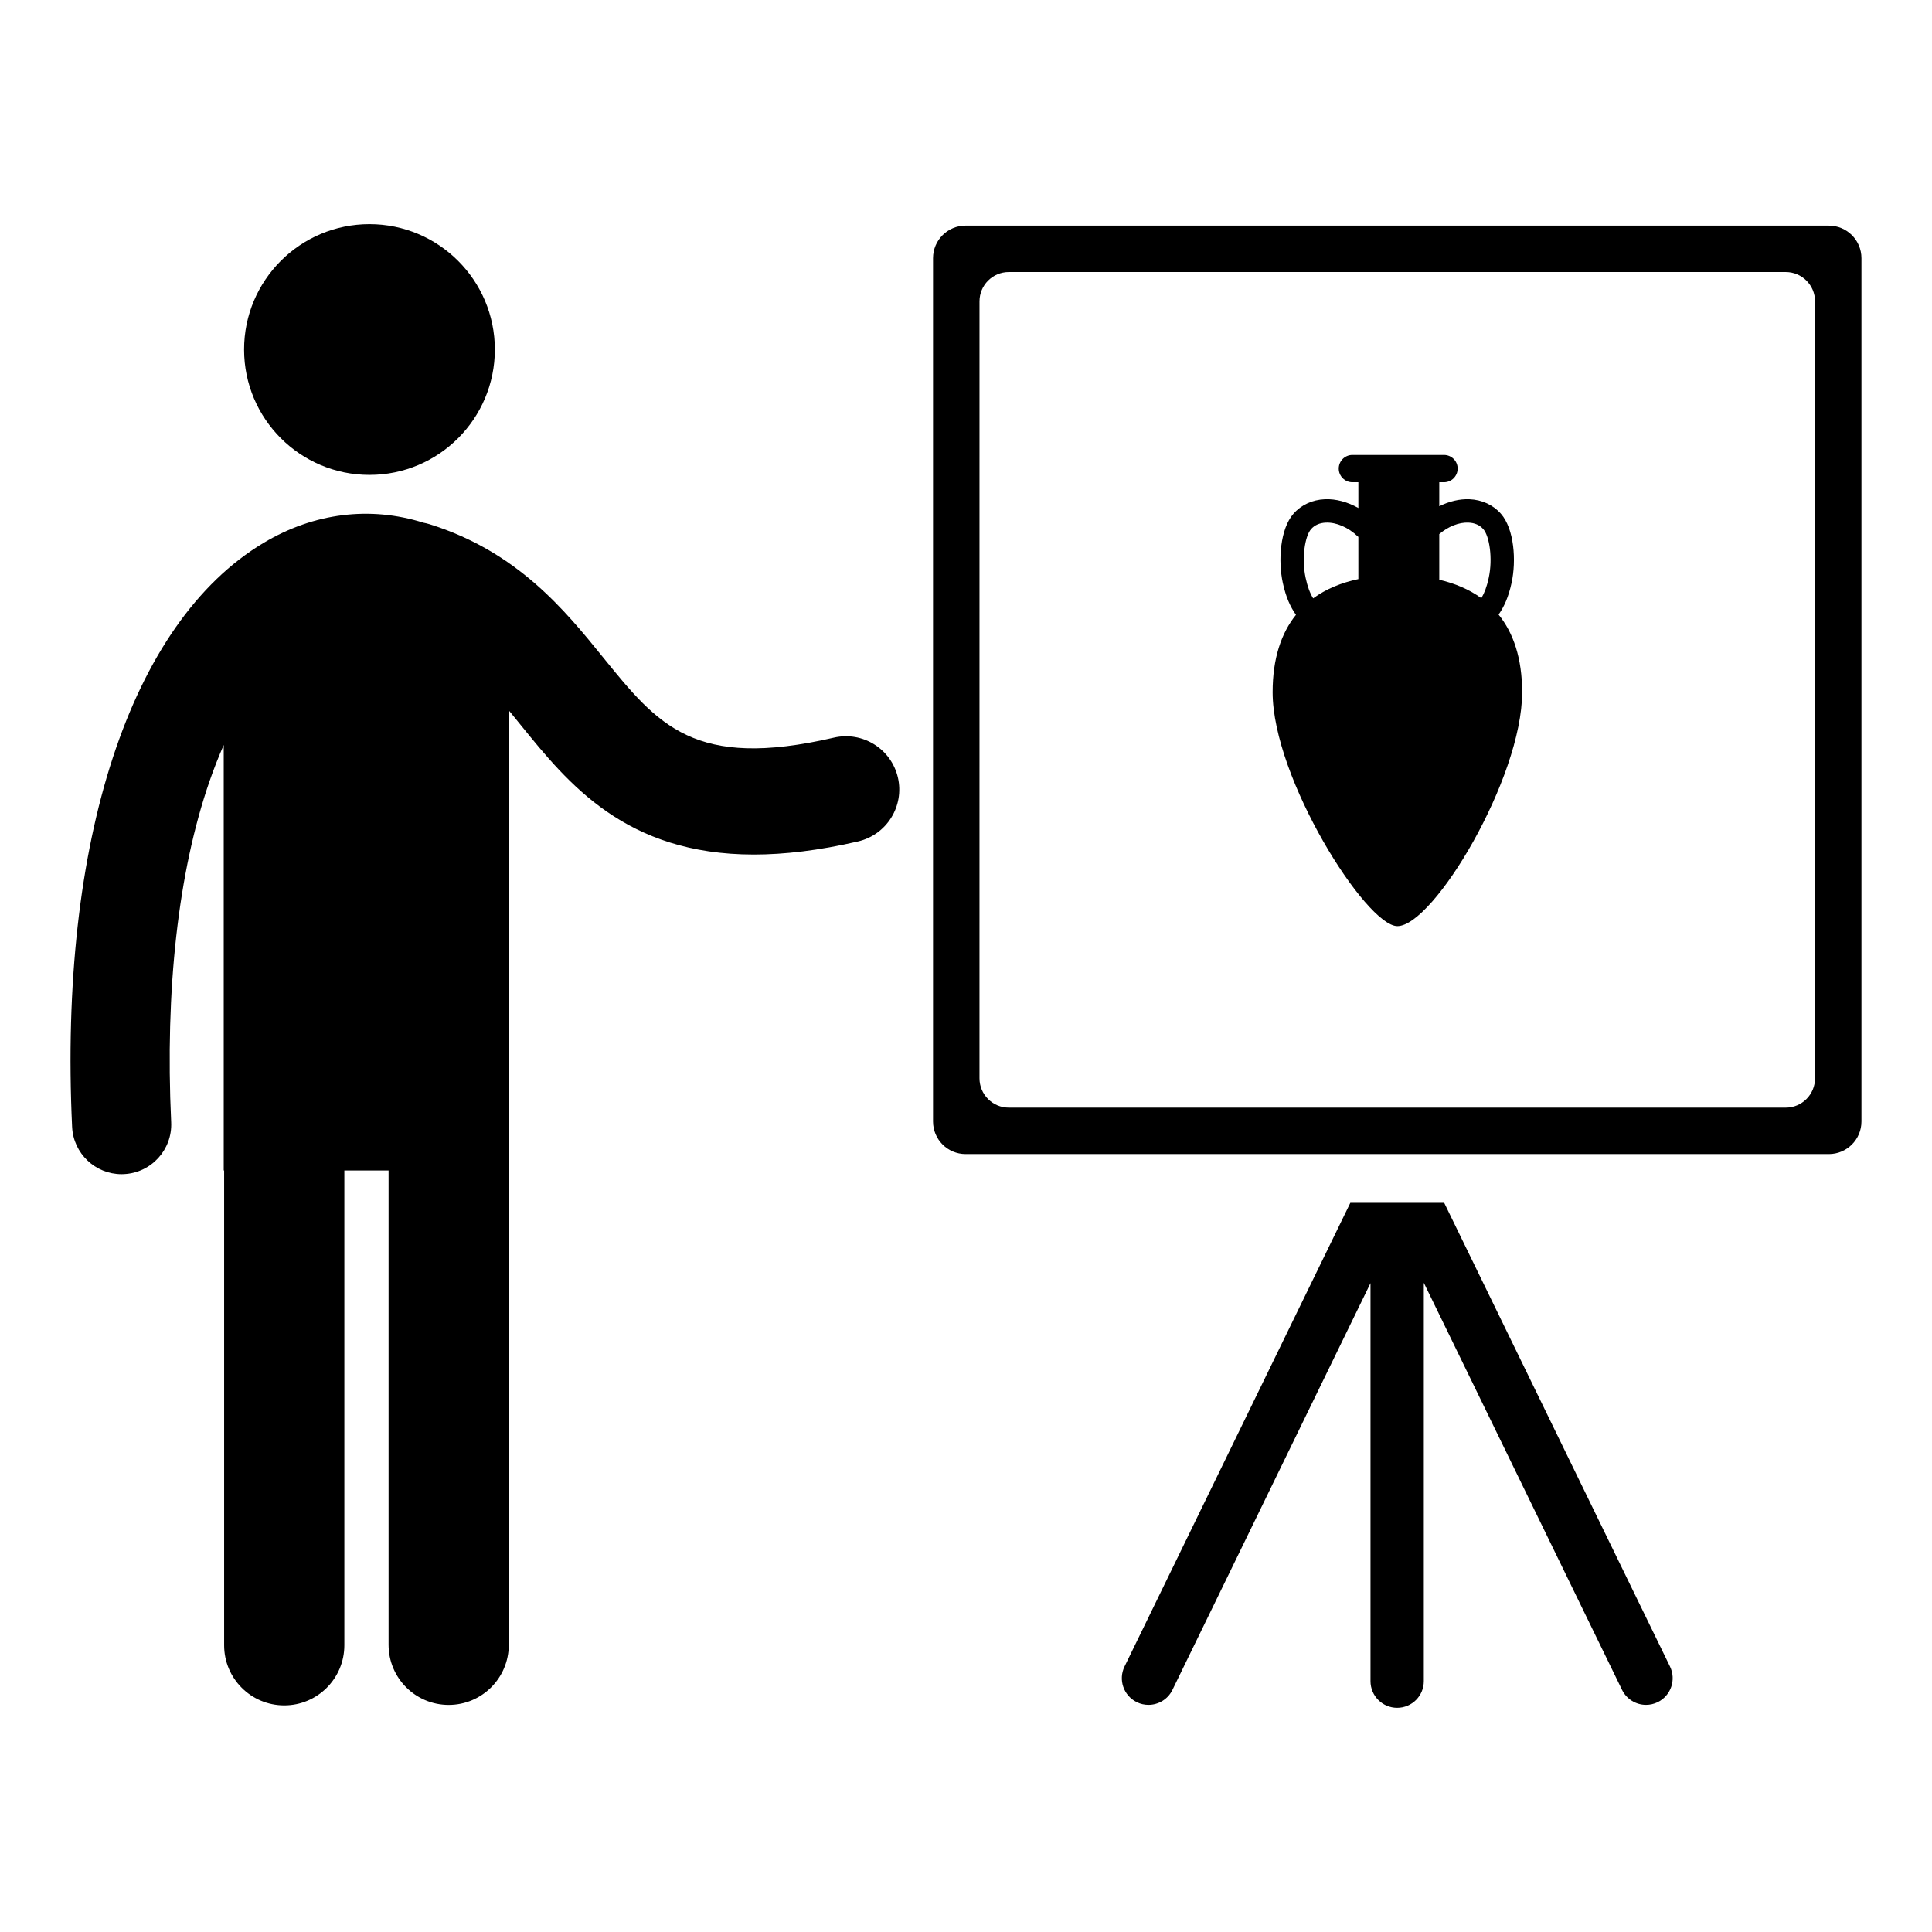
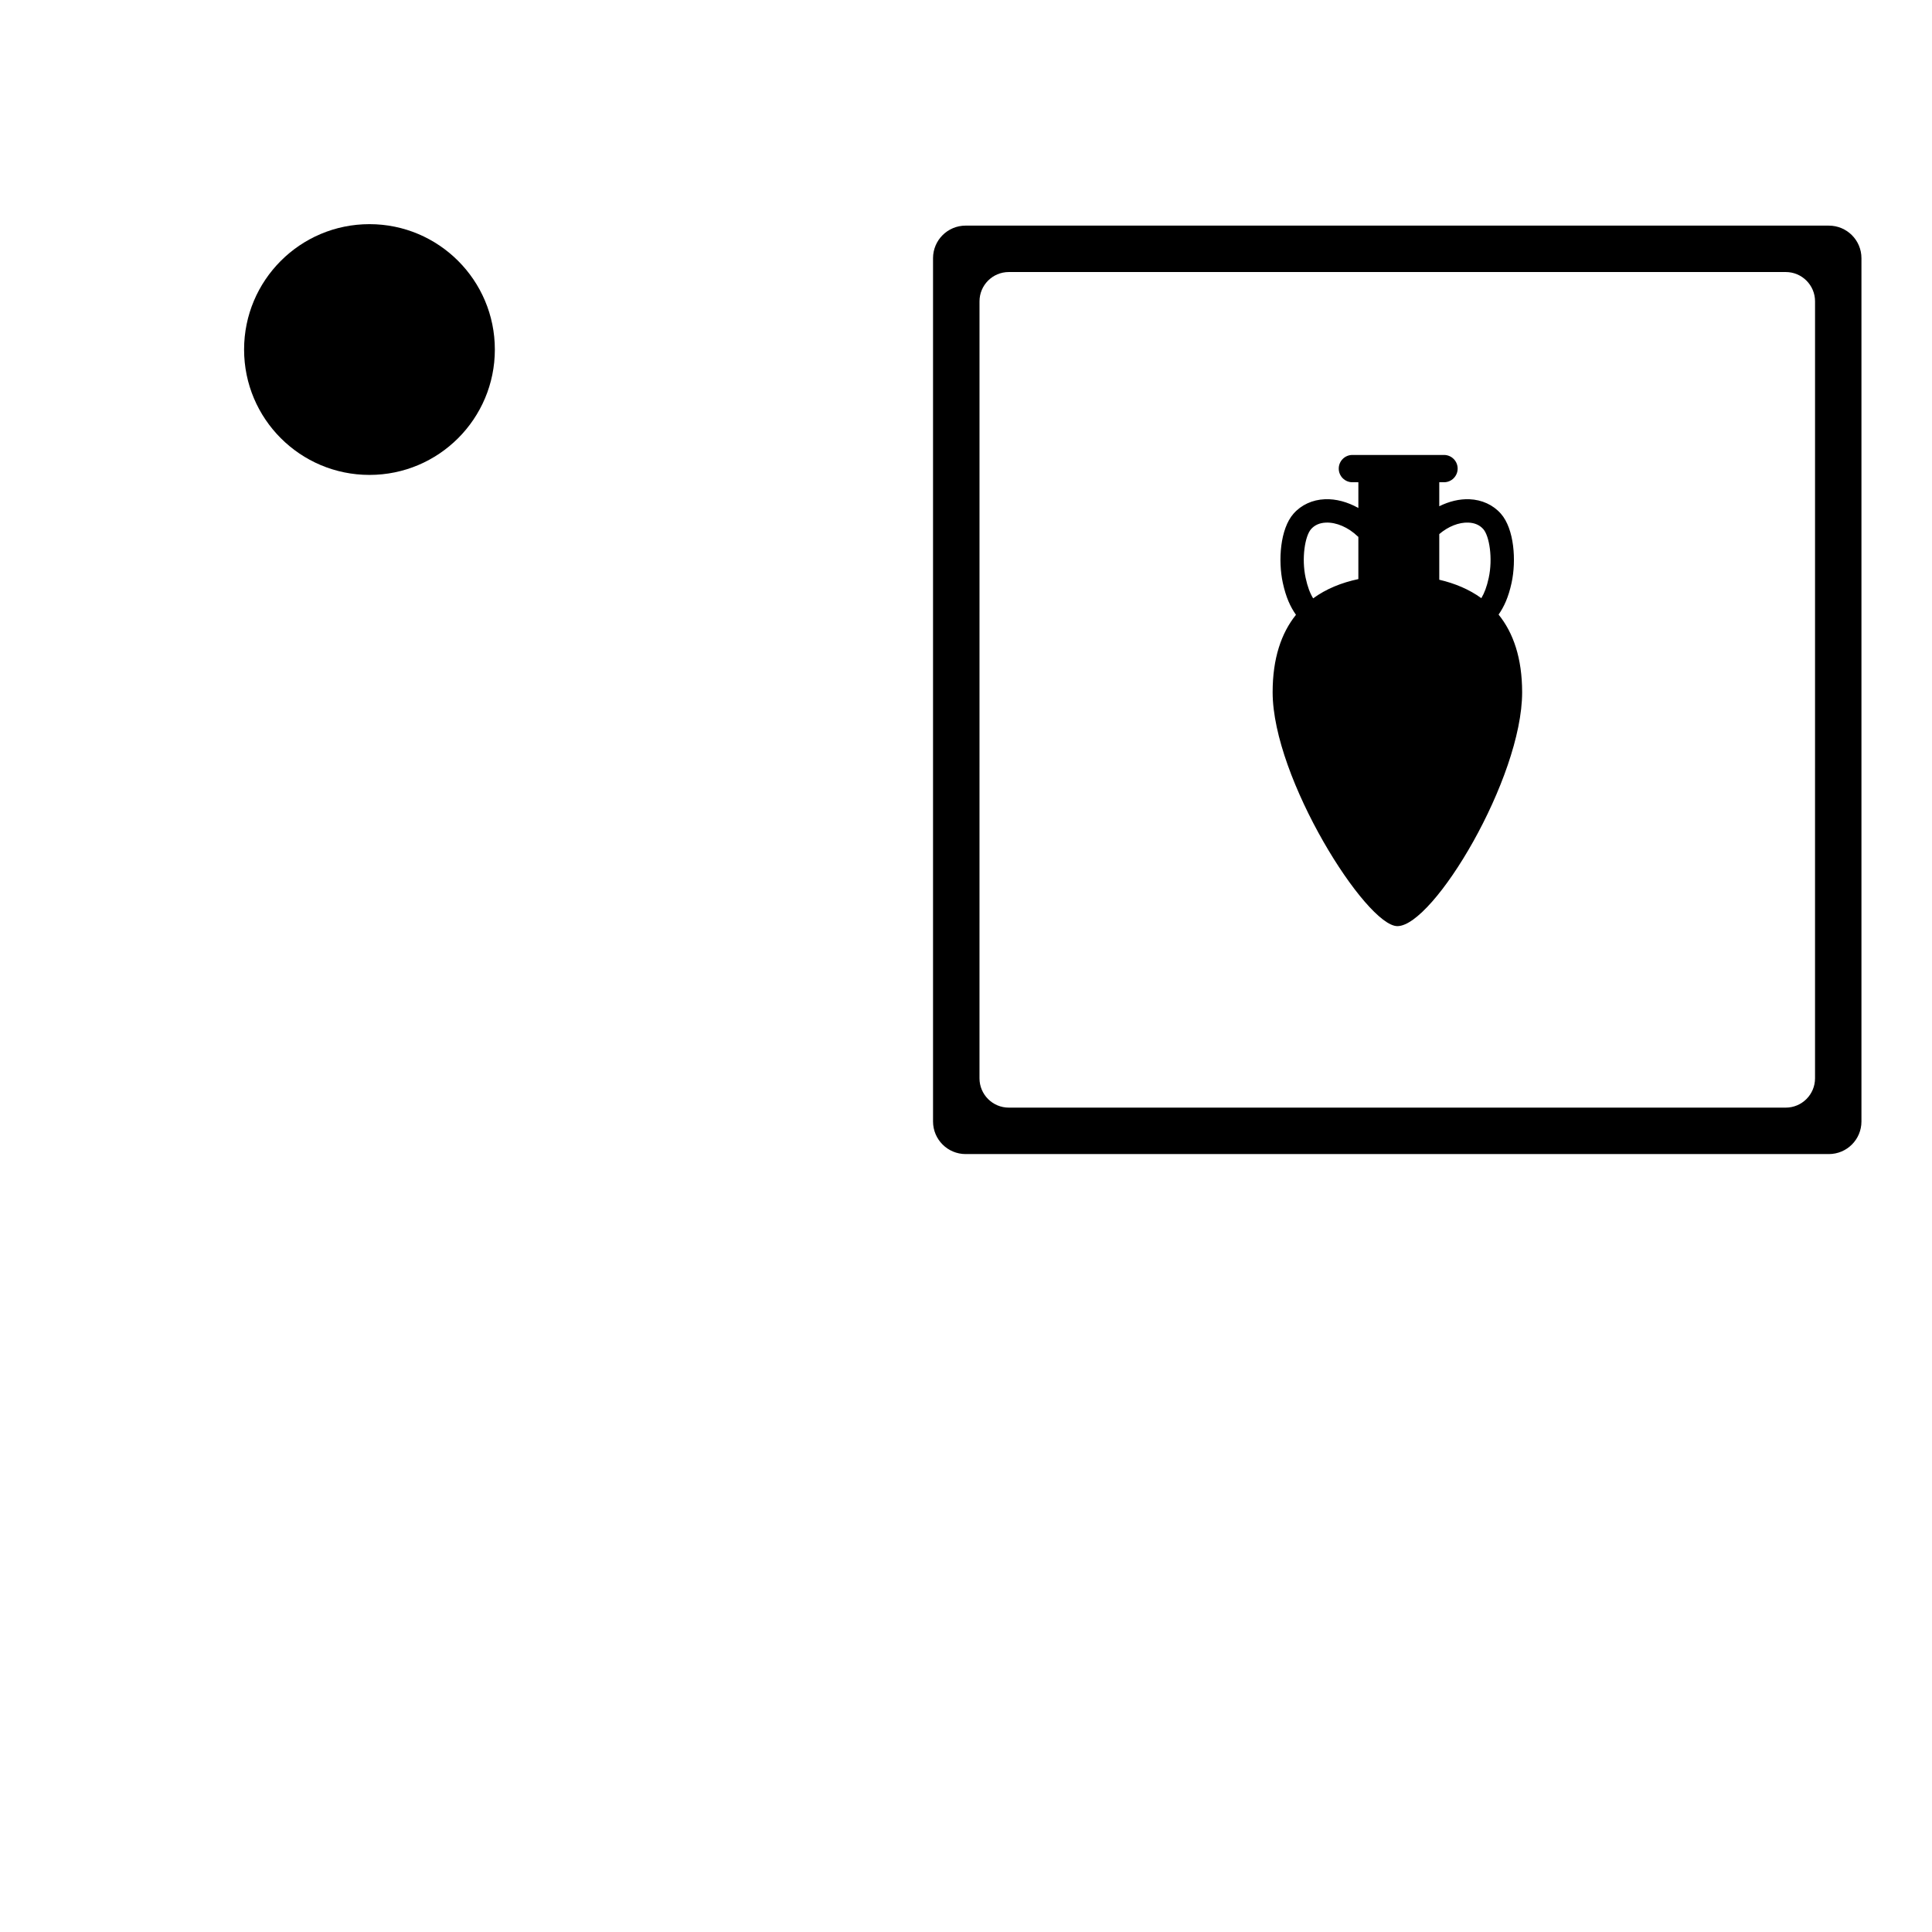
<svg xmlns="http://www.w3.org/2000/svg" fill="#000000" width="800px" height="800px" version="1.1" viewBox="144 144 512 512">
  <g>
    <path d="m275.14 236.63c0 18.352-14.875 33.227-33.227 33.227-18.352 0-33.227-14.875-33.227-33.227 0-18.352 14.875-33.227 33.227-33.227 18.352 0 33.227 14.875 33.227 33.227" />
-     <path d="m365 339.48c-37.004 8.559-46.594-3.281-61.113-21.191-10.145-12.527-22.777-28.113-46.051-35.371-0.539-0.168-1.078-0.297-1.621-0.398-14.059-4.426-28.973-2.66-42.371 5.352-35.305 21.129-54.273 78.98-50.734 154.77 0.328 7.035 6.144 12.531 13.121 12.531 0.203 0 0.41-0.008 0.617-0.02 7.254-0.336 12.855-6.492 12.516-13.746-1.641-35.145 1.867-66.371 10.141-90.305 1.168-3.383 2.441-6.606 3.785-9.676v112.77h0.109v125.82c0 8.797 7.129 15.93 15.93 15.93 8.797 0 15.93-7.129 15.93-15.93v-125.83h11.719v125.7c0 8.805 7.129 15.934 15.93 15.934s15.93-7.125 15.93-15.934v-125.7h0.121v-121.78c0.988 1.199 1.977 2.418 2.984 3.66 12.684 15.648 27.867 34.395 61.836 34.395 8.066 0 17.195-1.055 27.598-3.465 7.598-1.758 12.34-9.344 10.578-16.949-1.762-7.586-9.348-12.324-16.953-10.566z" />
-     <path d="m526.73 462.77h-24.879l-59.84 122.88c-1.707 3.508-0.246 7.734 3.258 9.445 0.996 0.488 2.051 0.711 3.09 0.711 2.617 0 5.133-1.457 6.352-3.973l52.488-107.79v105.48c0 3.902 3.164 7.066 7.066 7.066s7.062-3.164 7.062-7.066v-105.57l52.531 107.88c1.227 2.512 3.738 3.973 6.356 3.973 1.039 0 2.09-0.227 3.09-0.711 3.508-1.711 4.965-5.938 3.262-9.445z" />
    <path d="m628.67 203.79h-228.77c-4.769 0-8.637 3.863-8.637 8.633v228.78c0 4.769 3.867 8.637 8.637 8.637h228.77c4.769 0 8.633-3.867 8.633-8.637v-228.78c0-4.766-3.863-8.629-8.633-8.629zm-3.668 225.97c0 4.293-3.477 7.773-7.769 7.773h-205.89c-4.293 0-7.769-3.481-7.769-7.773l0.004-205.9c0-4.293 3.477-7.769 7.769-7.769h205.89c4.289 0 7.769 3.477 7.769 7.769z" />
    <path d="m541.14 306.87c1.461-2.086 2.621-4.617 3.445-8.41 1.277-5.871 0.715-14.297-2.84-18.328-2.051-2.332-5.004-3.688-8.32-3.828-2.641-0.109-5.41 0.562-8.004 1.859v-6.363h1.254c1.996 0 3.617-1.621 3.617-3.617s-1.617-3.617-3.617-3.617h-24.277c-1.996 0-3.617 1.617-3.617 3.617 0 1.996 1.621 3.617 3.617 3.617h1.582v6.828c-2.836-1.602-5.941-2.449-8.867-2.328-3.312 0.137-6.269 1.496-8.32 3.832-3.555 4.035-4.113 12.453-2.836 18.328 0.836 3.832 2.004 6.371 3.488 8.469-3.887 4.836-6.184 11.535-6.184 20.516 0 22.824 24.793 61.988 33.059 61.988 9.559 0 33.062-39.164 33.062-61.988-0.008-9.012-2.324-15.73-6.242-20.574zm-7.977-24.375c1.656 0.07 2.981 0.652 3.93 1.734 1.605 1.82 2.559 7.734 1.434 12.914-0.508 2.352-1.133 3.996-1.957 5.379-3.203-2.328-6.984-3.918-11.148-4.887v-12.098c2.371-2.016 5.188-3.152 7.742-3.043zm-41.723 1.734c0.949-1.078 2.273-1.664 3.934-1.734 2.785-0.109 5.93 1.25 8.434 3.648 0.055 0.051 0.117 0.09 0.172 0.137v11.184c-4.496 0.949-8.566 2.609-11.984 5.106-0.844-1.395-1.473-3.047-1.988-5.426-1.129-5.18-0.172-11.094 1.434-12.914z" />
  </g>
</svg>